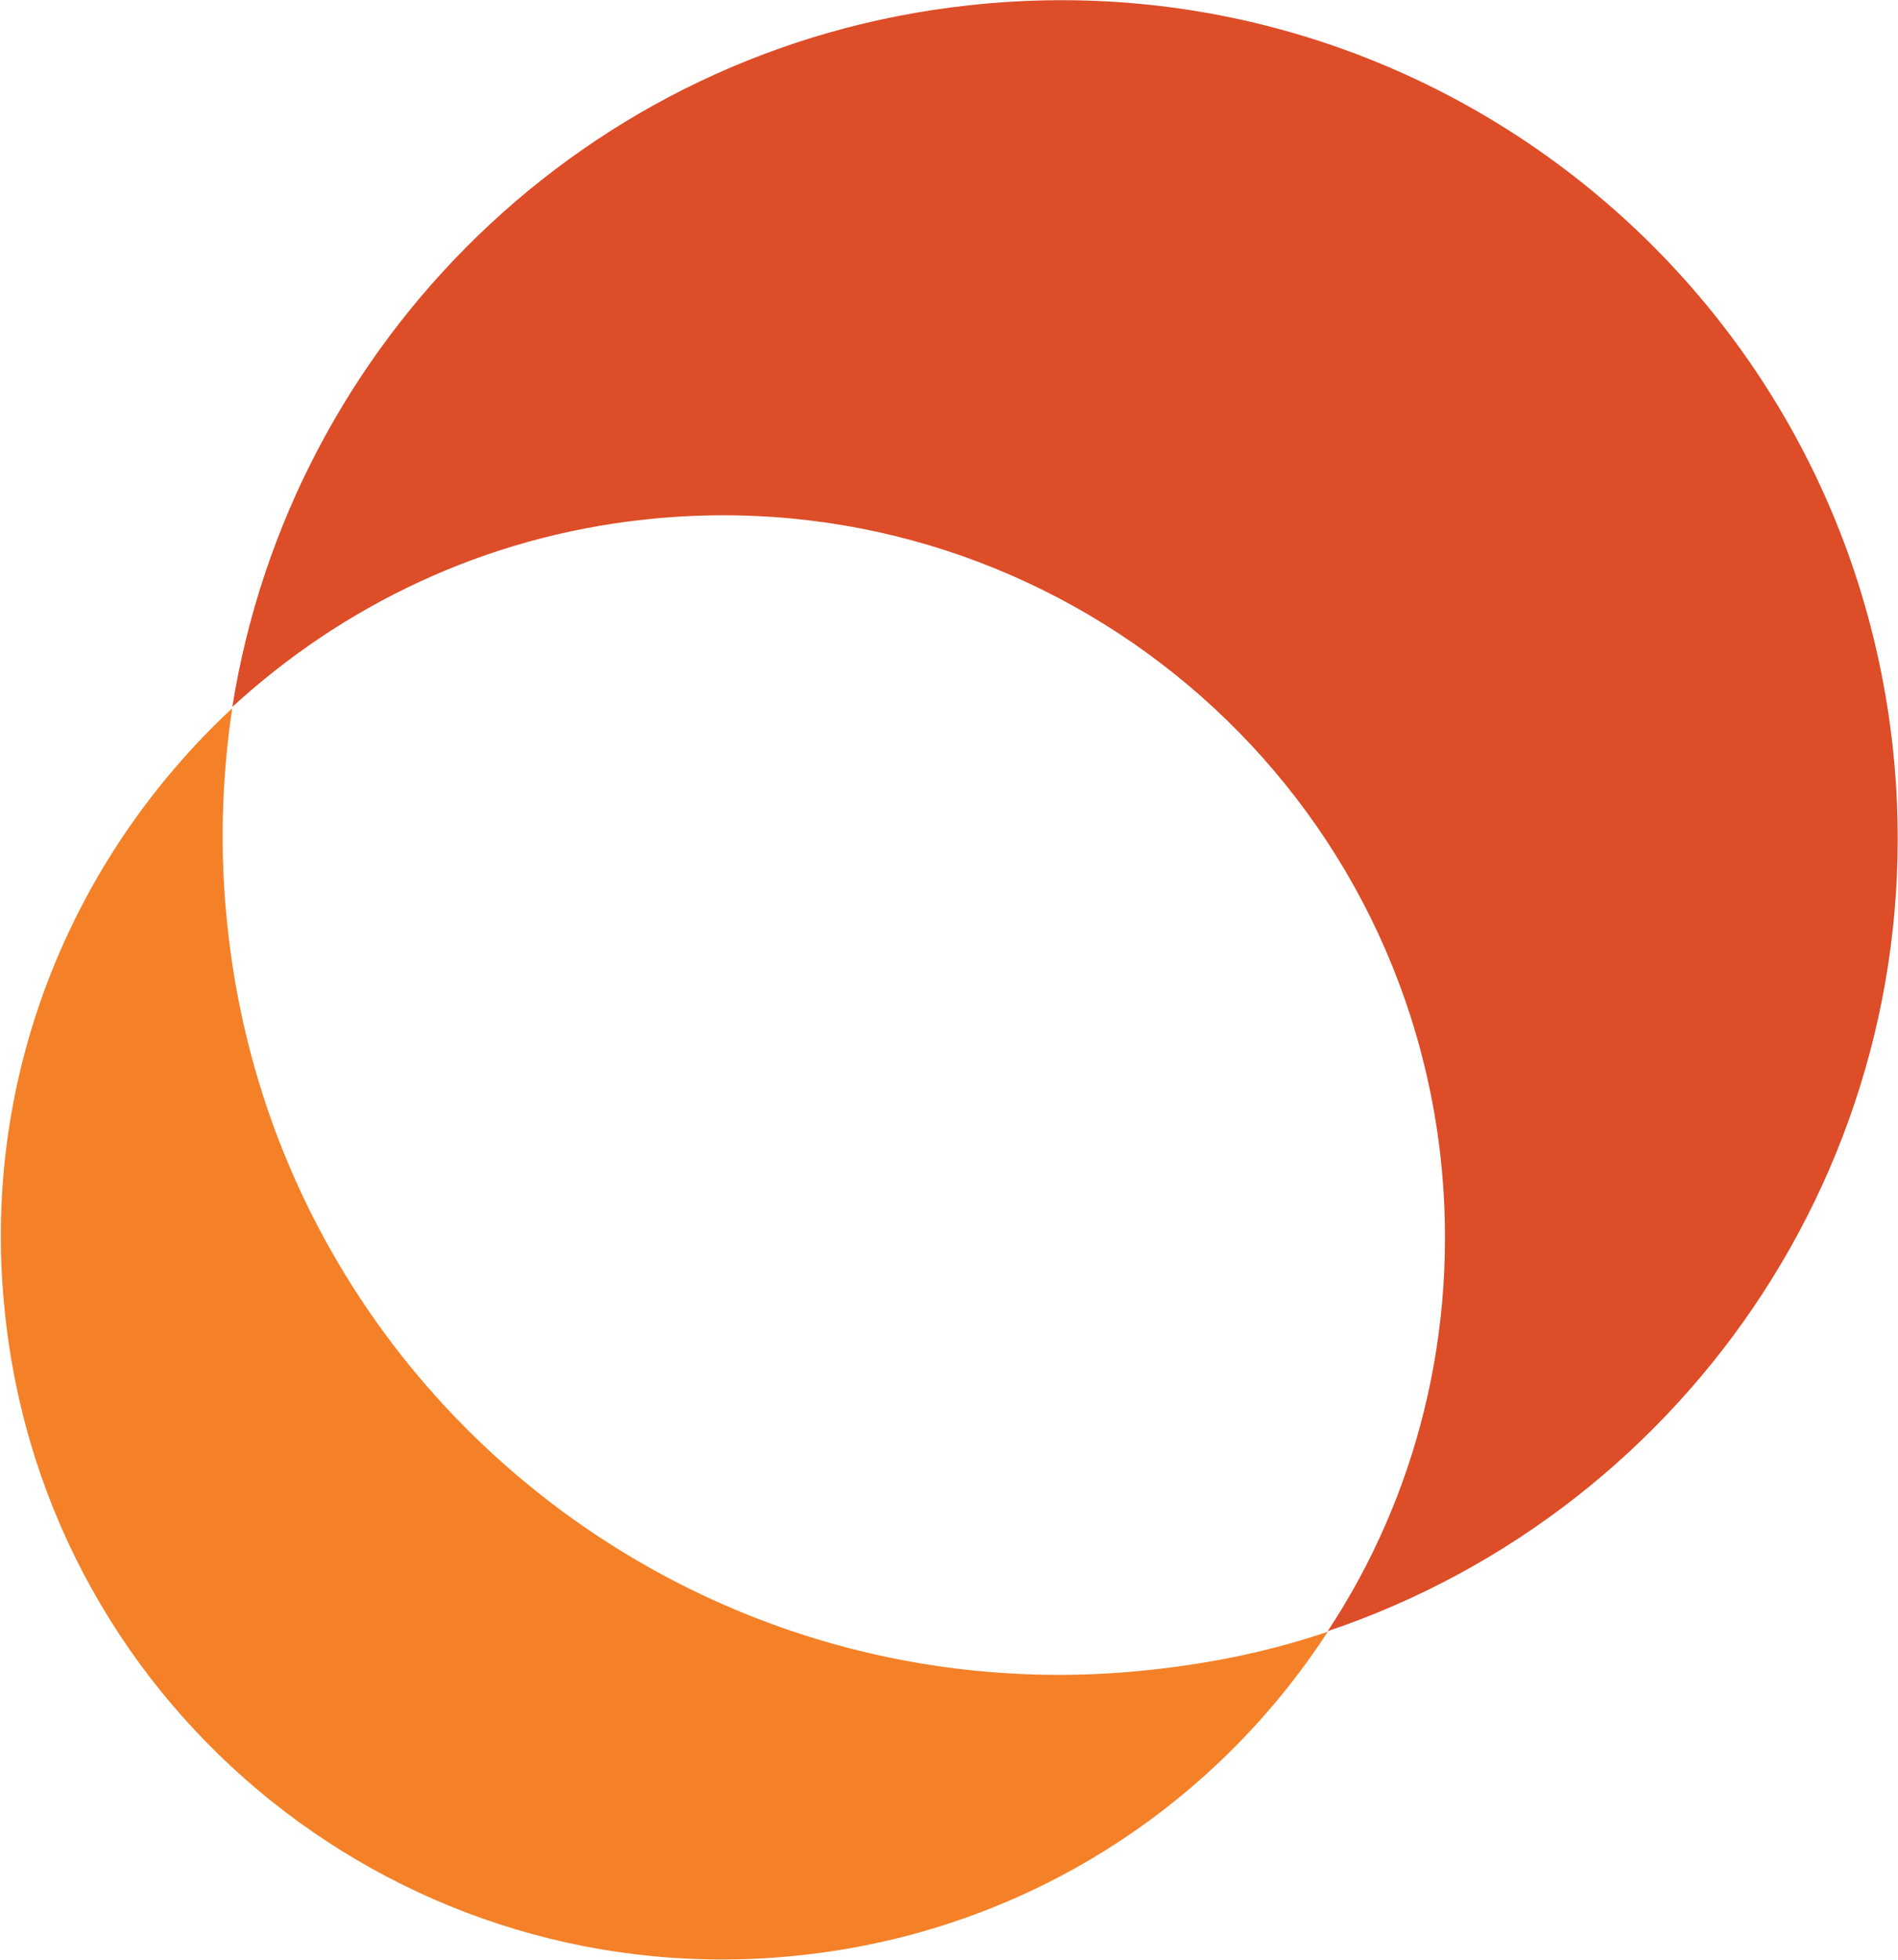
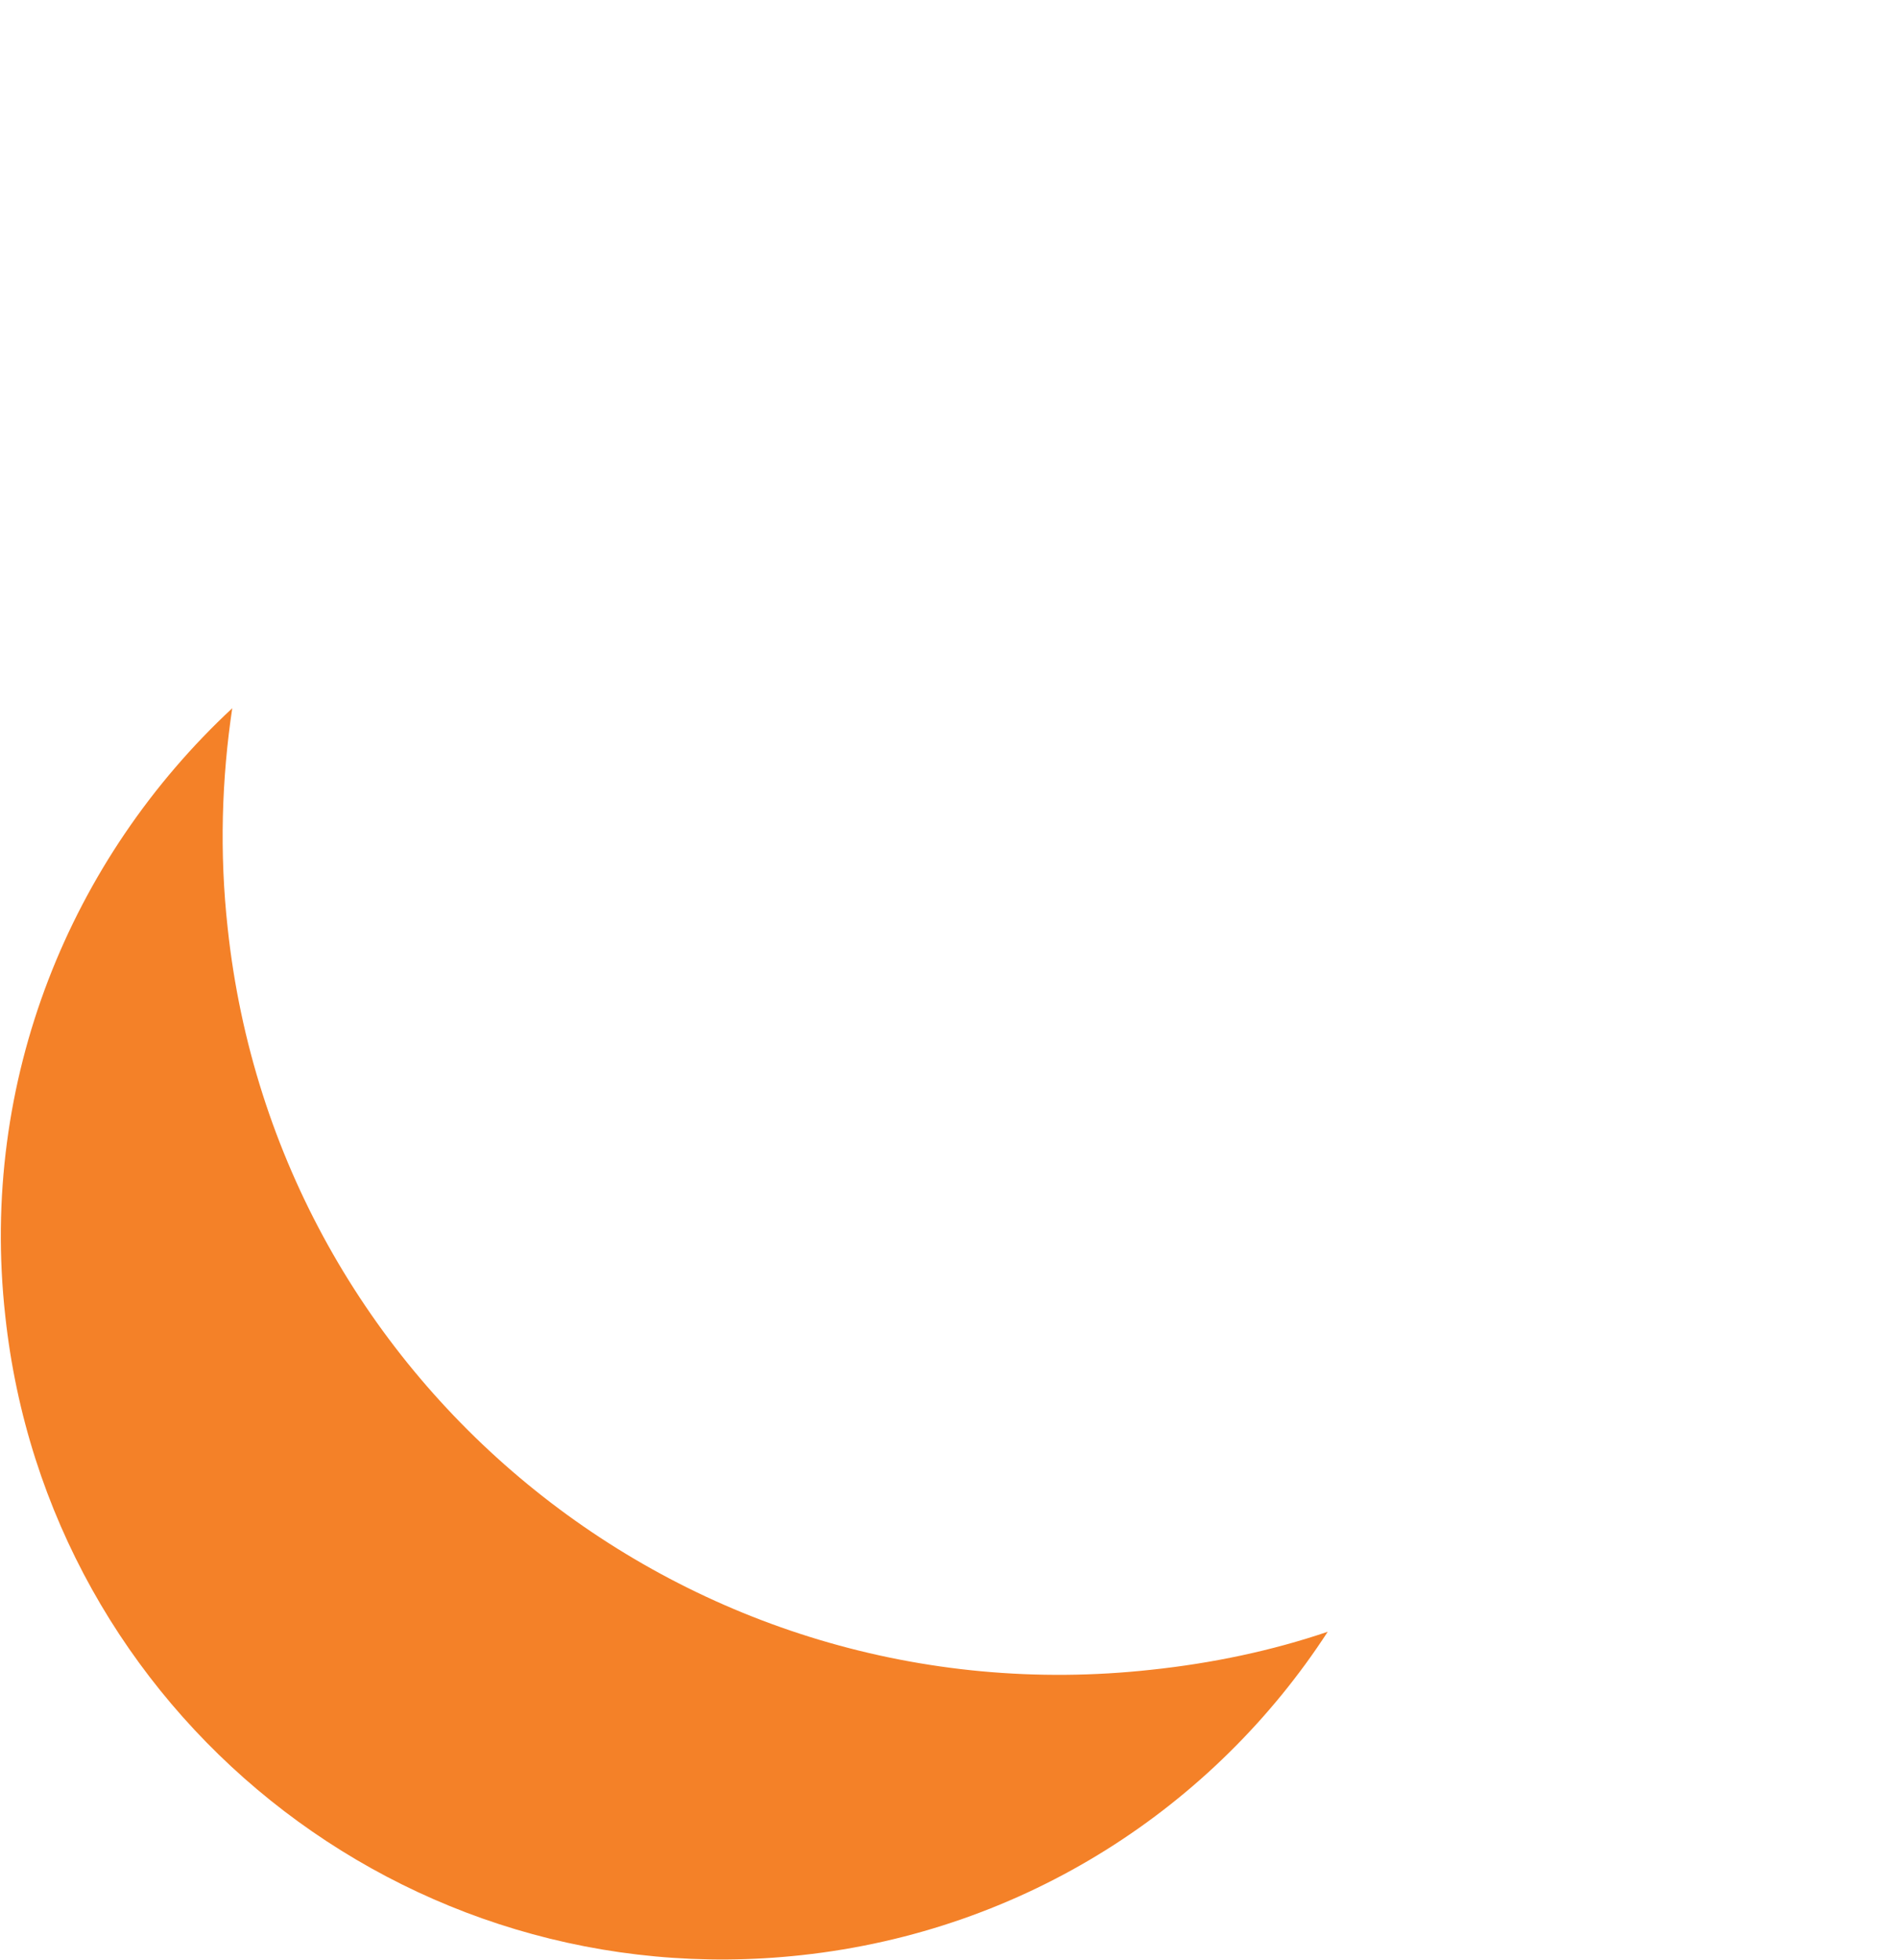
<svg xmlns="http://www.w3.org/2000/svg" version="1.2" viewBox="0 0 1548 1598" width="1548" height="1598">
  <title>SPARC</title>
  <style>
		.s0 { fill: #f48128 } 
		.s1 { fill: #dc4d28 } 
	</style>
  <path class="s0" d="m938.9 1361.5c-375.4 41.2-713-229.4-753.2-604.7-6.8-61.6-4.9-121.7 3.8-179.9v0.5c-131.9 122.7-206.6 303.1-185.2 495.6 34.9 323.4 325.9 556.6 649.4 521.2 182.8-19.8 336.6-121.2 429.2-263.7-45.6 15.5-94.1 25.7-144 31z" />
-   <path class="s1" d="m1543.7 608.9c-41.3-375.3-378.3-645.8-753.2-604.6-313.3 33.9-553.9 275.4-601 572.1 89.8-82.4 205.2-138.6 335.7-152.7 323.5-35.4 614.5 197.8 649.9 521.3 15 140.6-19.9 275.4-92.2 385 297.8-100.4 496.2-396.2 460.8-721.1z" />
</svg>